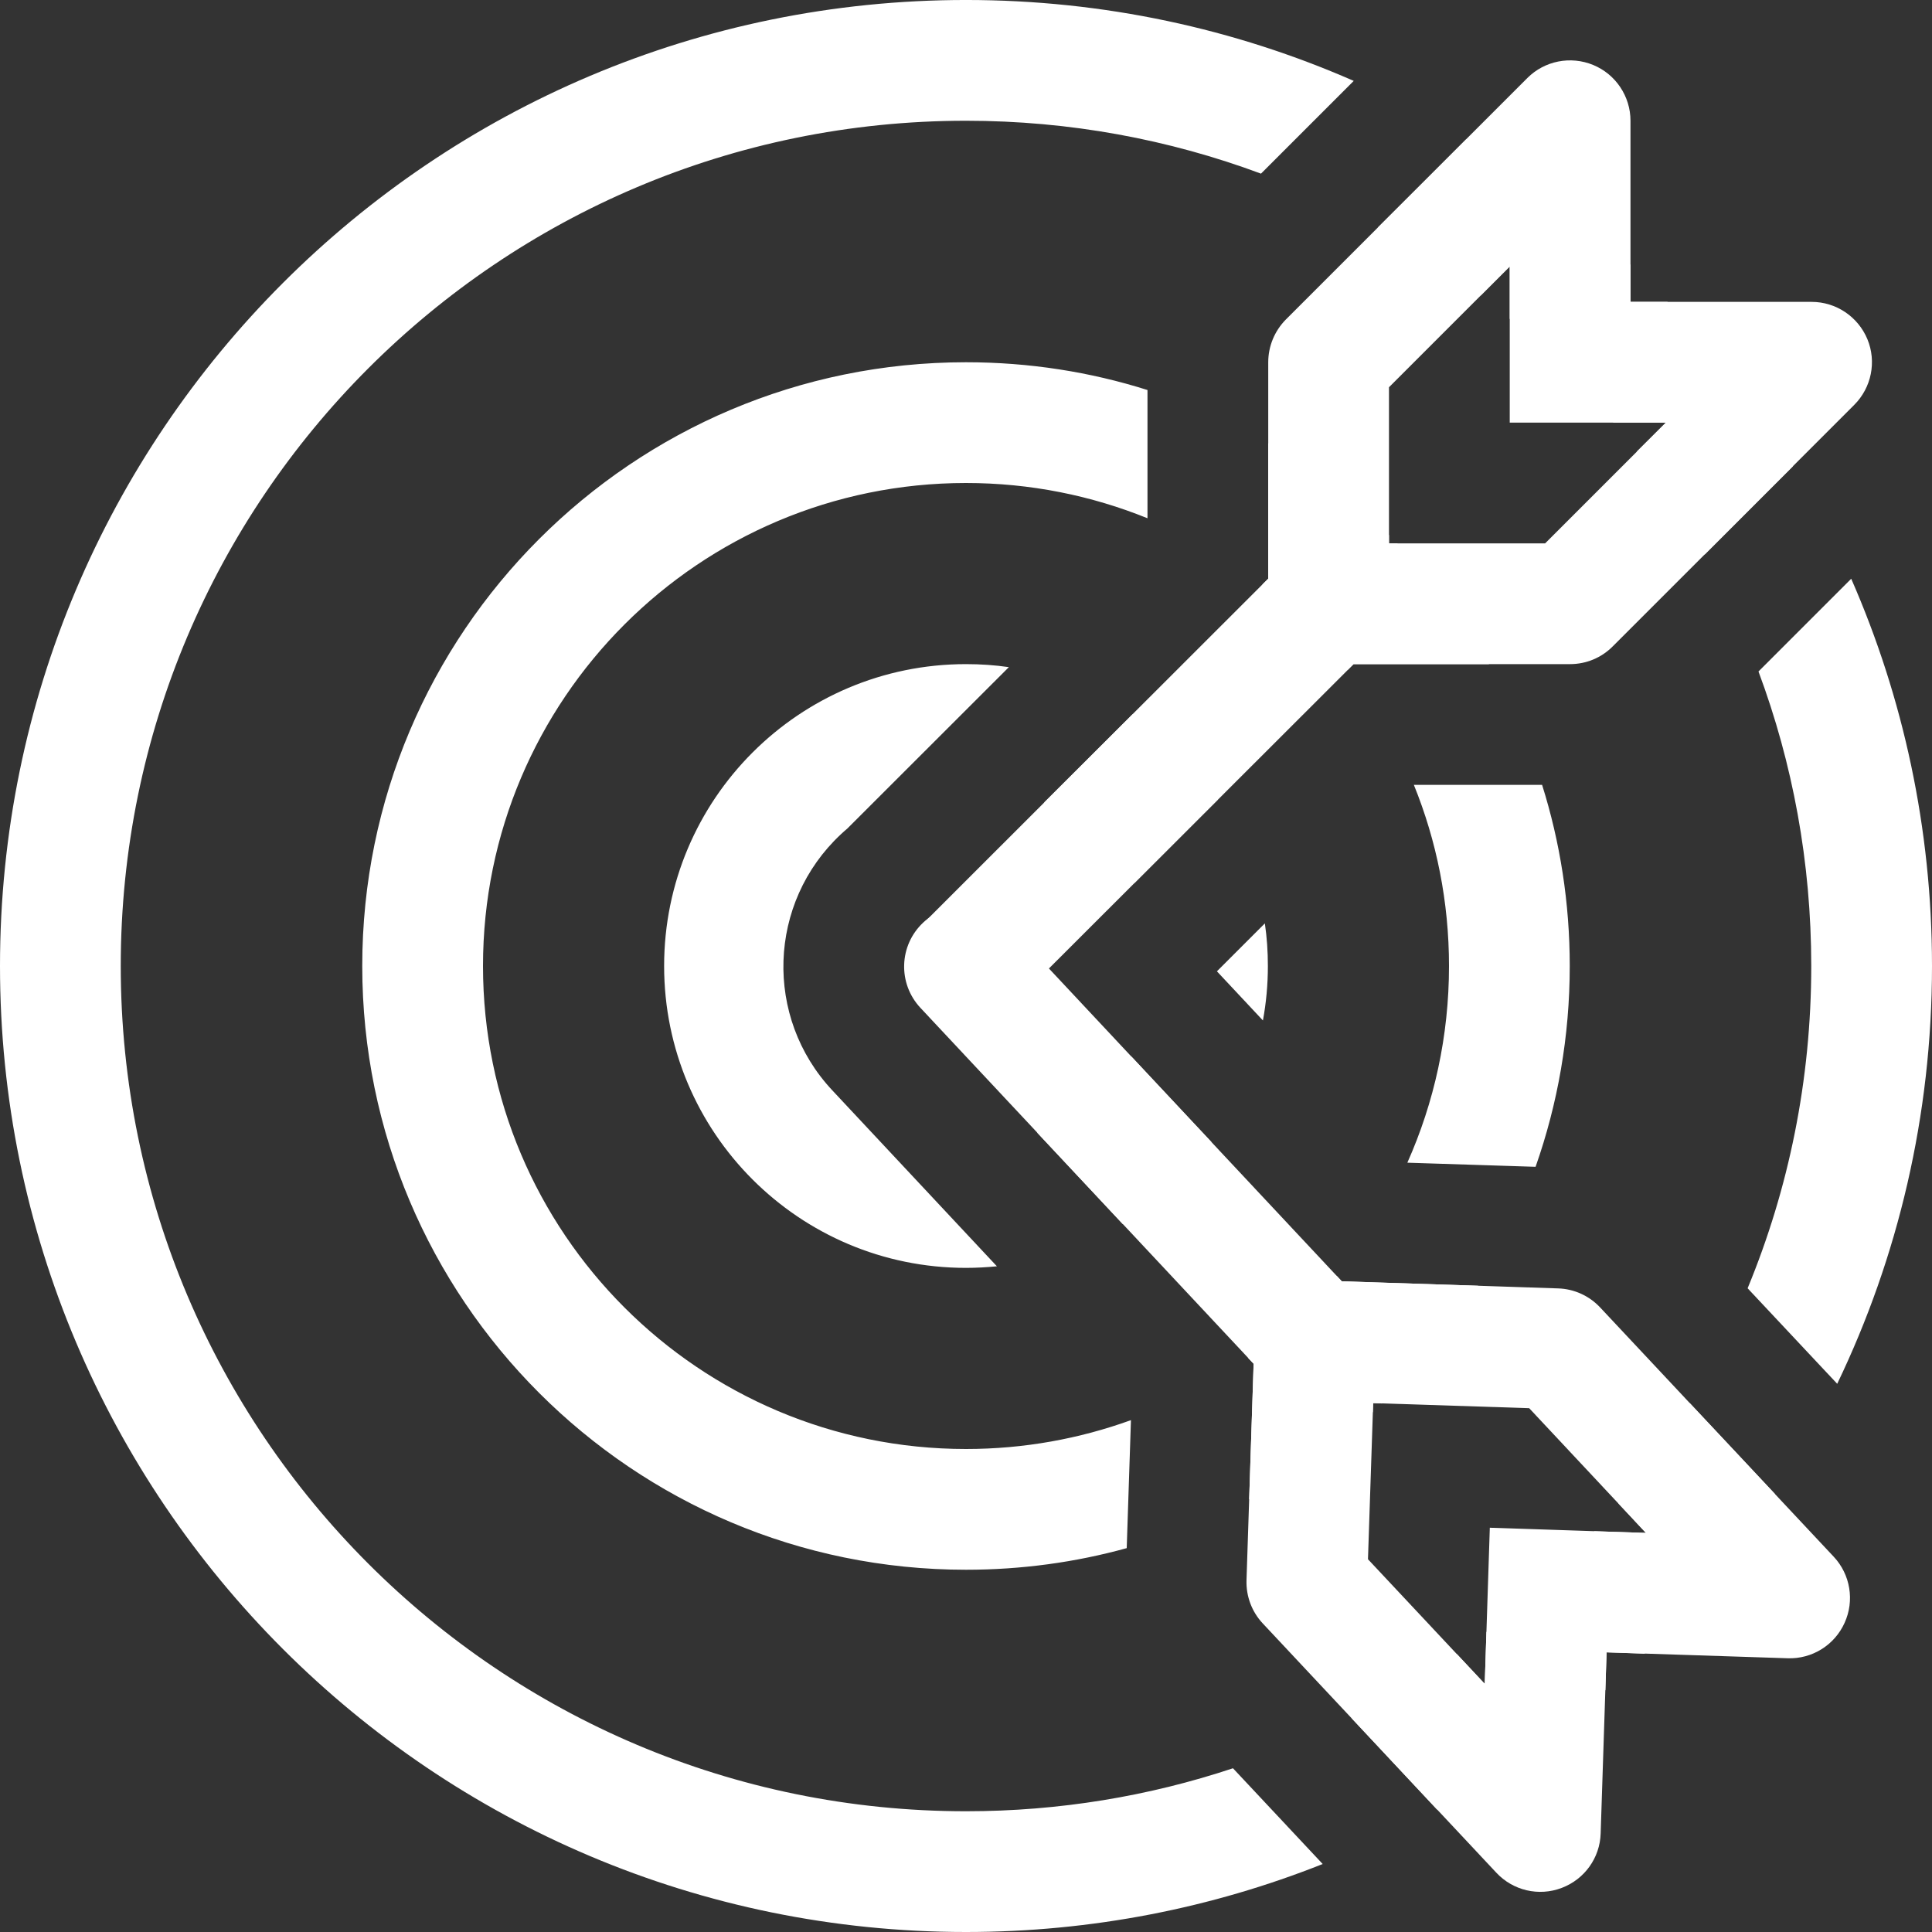
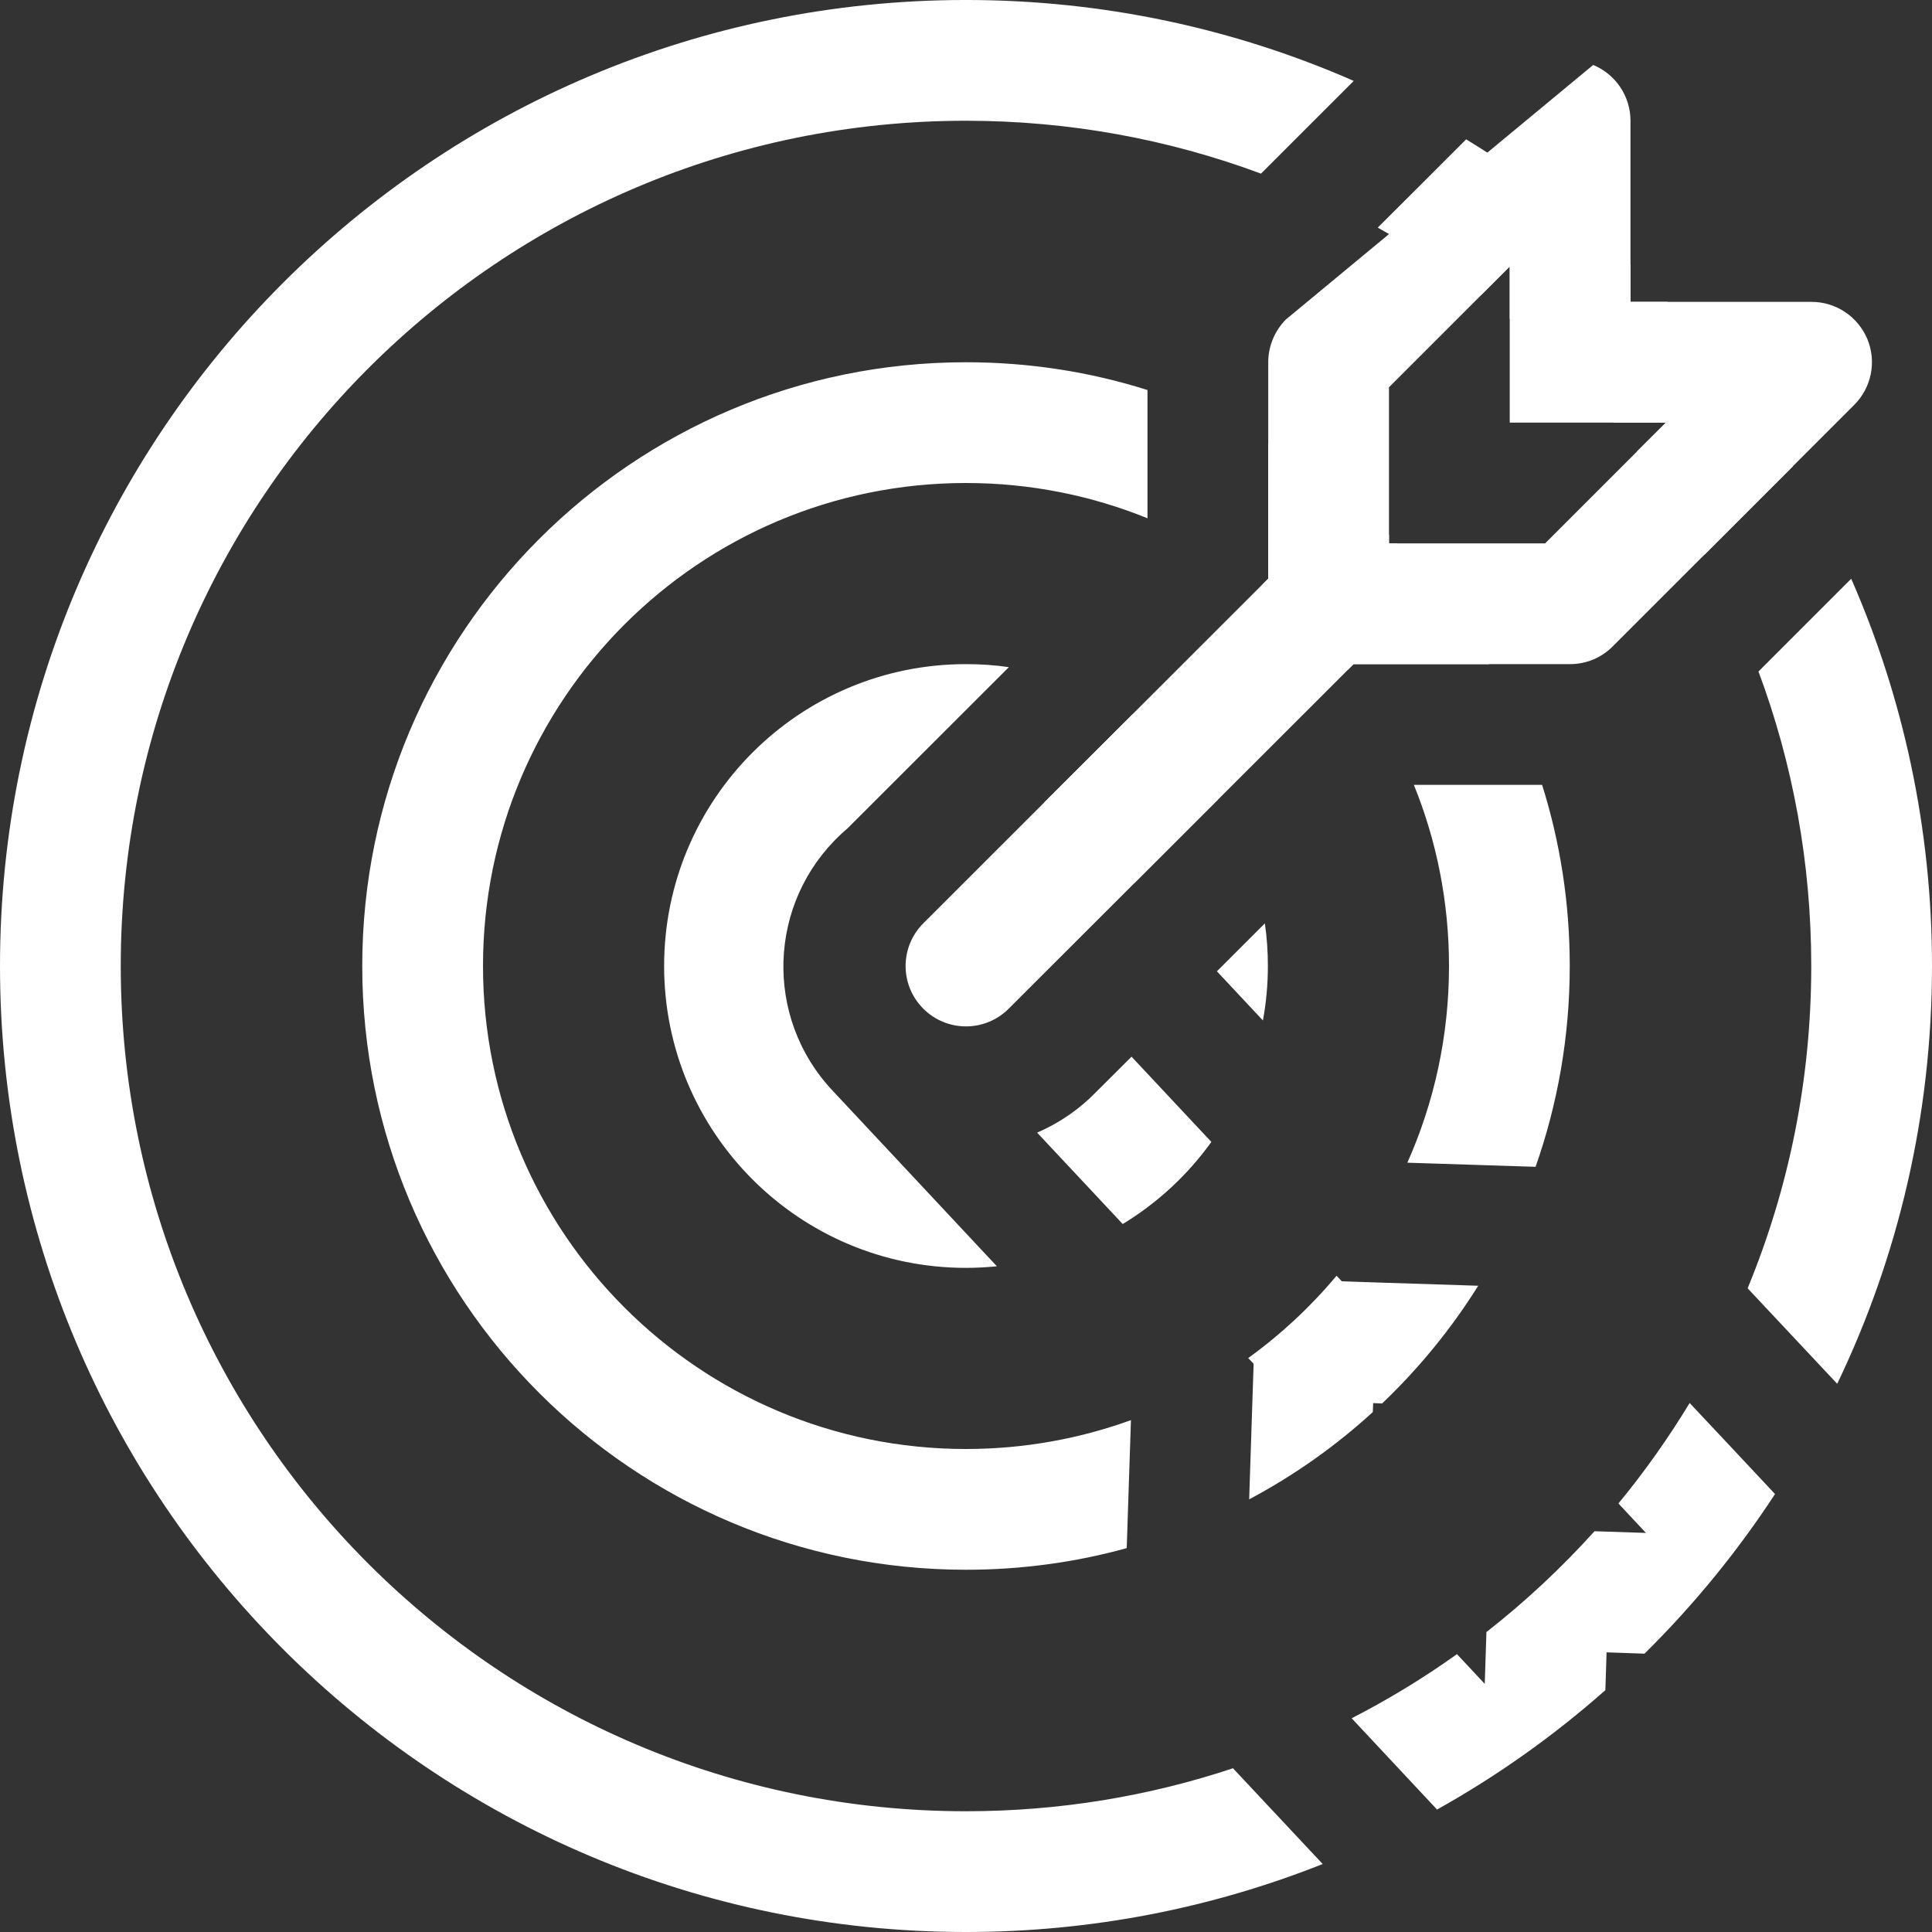
<svg xmlns="http://www.w3.org/2000/svg" width="16" height="16" viewBox="0 0 16 16" fill="none">
  <rect x="0" y="0" width="16" height="16" fill="#333333" stroke="none" />
-   <path fill-rule="evenodd" clip-rule="evenodd" d="M13.503 1C13.503 0.798 13.381 0.615 13.194 0.538C13.007 0.461 12.792 0.503 12.649 0.646L10.649 2.646C10.556 2.74 10.503 2.867 10.503 3V4.792L7.647 7.646C7.451 7.841 7.451 8.158 7.646 8.353C7.841 8.549 8.158 8.549 8.353 8.354L11.21 5.5H13.003C13.136 5.5 13.263 5.447 13.356 5.353L15.356 3.353C15.499 3.21 15.542 2.995 15.465 2.809C15.387 2.622 15.205 2.5 15.003 2.5H13.503V1ZM11.503 4.5H12.796L13.796 3.5H12.503V2.207L11.503 3.207V4.5Z" fill="white" />
-   <path fill-rule="evenodd" clip-rule="evenodd" d="M14.805 13.733C15.007 13.74 15.193 13.624 15.276 13.44C15.36 13.256 15.324 13.039 15.186 12.892L13.252 10.828C13.161 10.731 13.036 10.674 12.903 10.67L11.112 10.611L8.353 7.664C8.164 7.462 7.848 7.451 7.646 7.64C7.444 7.829 7.434 8.145 7.623 8.347L10.382 11.294L10.323 13.087C10.319 13.22 10.367 13.348 10.458 13.445L12.392 15.509C12.53 15.657 12.744 15.707 12.933 15.635C13.122 15.564 13.25 15.386 13.256 15.184L13.305 13.684L14.805 13.733ZM11.372 11.62L11.329 12.913L12.296 13.945L12.338 12.652L13.631 12.695L12.664 11.662L11.372 11.62Z" fill="white" />
+   <path fill-rule="evenodd" clip-rule="evenodd" d="M13.503 1C13.503 0.798 13.381 0.615 13.194 0.538L10.649 2.646C10.556 2.74 10.503 2.867 10.503 3V4.792L7.647 7.646C7.451 7.841 7.451 8.158 7.646 8.353C7.841 8.549 8.158 8.549 8.353 8.354L11.21 5.5H13.003C13.136 5.5 13.263 5.447 13.356 5.353L15.356 3.353C15.499 3.21 15.542 2.995 15.465 2.809C15.387 2.622 15.205 2.5 15.003 2.5H13.503V1ZM11.503 4.5H12.796L13.796 3.5H12.503V2.207L11.503 3.207V4.5Z" fill="white" />
  <path fill-rule="evenodd" clip-rule="evenodd" d="M11.209 5.5L11.161 5.548C10.956 5.284 10.718 5.046 10.454 4.841L10.503 4.793L10.503 4.501V3.67C10.868 3.882 11.204 4.138 11.503 4.432V4.5H11.571C11.864 4.799 12.12 5.135 12.331 5.5H11.209ZM9.38 5.915C9.66 6.101 9.901 6.341 10.086 6.622L9.395 7.313L9.219 7.126C9.073 6.922 8.876 6.756 8.647 6.646L9.38 5.915ZM7.017 6.862L8.355 5.525C8.239 5.508 8.12 5.5 8 5.5C6.619 5.5 5.5 6.619 5.5 8C5.5 9.381 6.619 10.5 8 10.5C8.086 10.5 8.172 10.495 8.256 10.487L6.893 9.03C6.326 8.425 6.358 7.476 6.963 6.91C6.981 6.893 6.999 6.877 7.017 6.862ZM8.589 9.38L9.298 10.137C9.586 9.962 9.836 9.73 10.032 9.457L9.371 8.751L9.064 9.057C9.051 9.07 9.037 9.083 9.024 9.096C8.893 9.218 8.746 9.312 8.591 9.379C8.59 9.379 8.59 9.379 8.589 9.38ZM10.078 8.044L10.459 8.451C10.486 8.305 10.5 8.154 10.5 8C10.5 7.88 10.492 7.762 10.475 7.647L10.078 8.044ZM11.069 10.565C10.854 10.822 10.608 11.051 10.337 11.247L10.382 11.294L10.345 12.417C10.717 12.219 11.061 11.976 11.369 11.694L11.372 11.62L11.446 11.623C11.75 11.333 12.018 11.006 12.242 10.648L11.403 10.621L11.112 10.611L11.069 10.565ZM12.717 9.663L11.655 9.629C11.877 9.131 12 8.58 12 8C12 7.469 11.897 6.963 11.709 6.5H12.771C12.92 6.973 13 7.477 13 8C13 8.583 12.9 9.143 12.717 9.663ZM13.993 11.619C13.816 11.911 13.619 12.189 13.403 12.451L13.631 12.695L13.205 12.681C12.932 12.984 12.632 13.264 12.31 13.516L12.296 13.945L12.066 13.699C11.79 13.896 11.498 14.074 11.194 14.23L11.901 14.986C12.402 14.706 12.869 14.374 13.295 13.997L13.305 13.684L13.619 13.695C14.024 13.295 14.387 12.852 14.7 12.373L14.361 12.011L13.993 11.619ZM15.215 11.46L14.473 10.669C14.813 9.846 15 8.945 15 8C15 7.142 14.846 6.32 14.563 5.561L15.331 4.793C15.761 5.775 16 6.859 16 8C16 9.239 15.718 10.413 15.215 11.46ZM10.954 15.437C10.04 15.8 9.043 16 8 16C3.582 16 0 12.418 0 8C0 3.582 3.582 -9.15527e-05 8 -9.15527e-05C9.142 -9.15527e-05 10.228 0.239 11.211 0.67L10.443 1.438C9.683 1.155 8.859 1 8 1C4.134 1 1 4.134 1 8C1 11.866 4.134 15 8 15C8.773 15 9.516 14.875 10.211 14.644L10.954 15.437ZM9.331 12.821C8.908 12.938 8.461 13 8 13C5.239 13 3 10.761 3 8C3 5.238 5.239 3 8 3C8.524 3 9.029 3.08 9.503 3.23V4.292C9.039 4.104 8.532 4 8 4C5.791 4 4 5.791 4 8C4 10.209 5.791 12 8 12C8.48 12 8.94 11.915 9.366 11.761L9.331 12.821ZM12.263 2.447C11.993 2.24 11.709 2.052 11.41 1.885L11.796 1.5L12.142 1.154C12.632 1.452 13.089 1.8 13.503 2.193V2.5H13.809C14.202 2.914 14.551 3.371 14.848 3.862L14.117 4.593C13.95 4.295 13.762 4.01 13.555 3.74L13.796 3.5H13.362C13.101 3.189 12.813 2.901 12.503 2.64V2.207L12.263 2.447Z" fill="white" />
</svg>